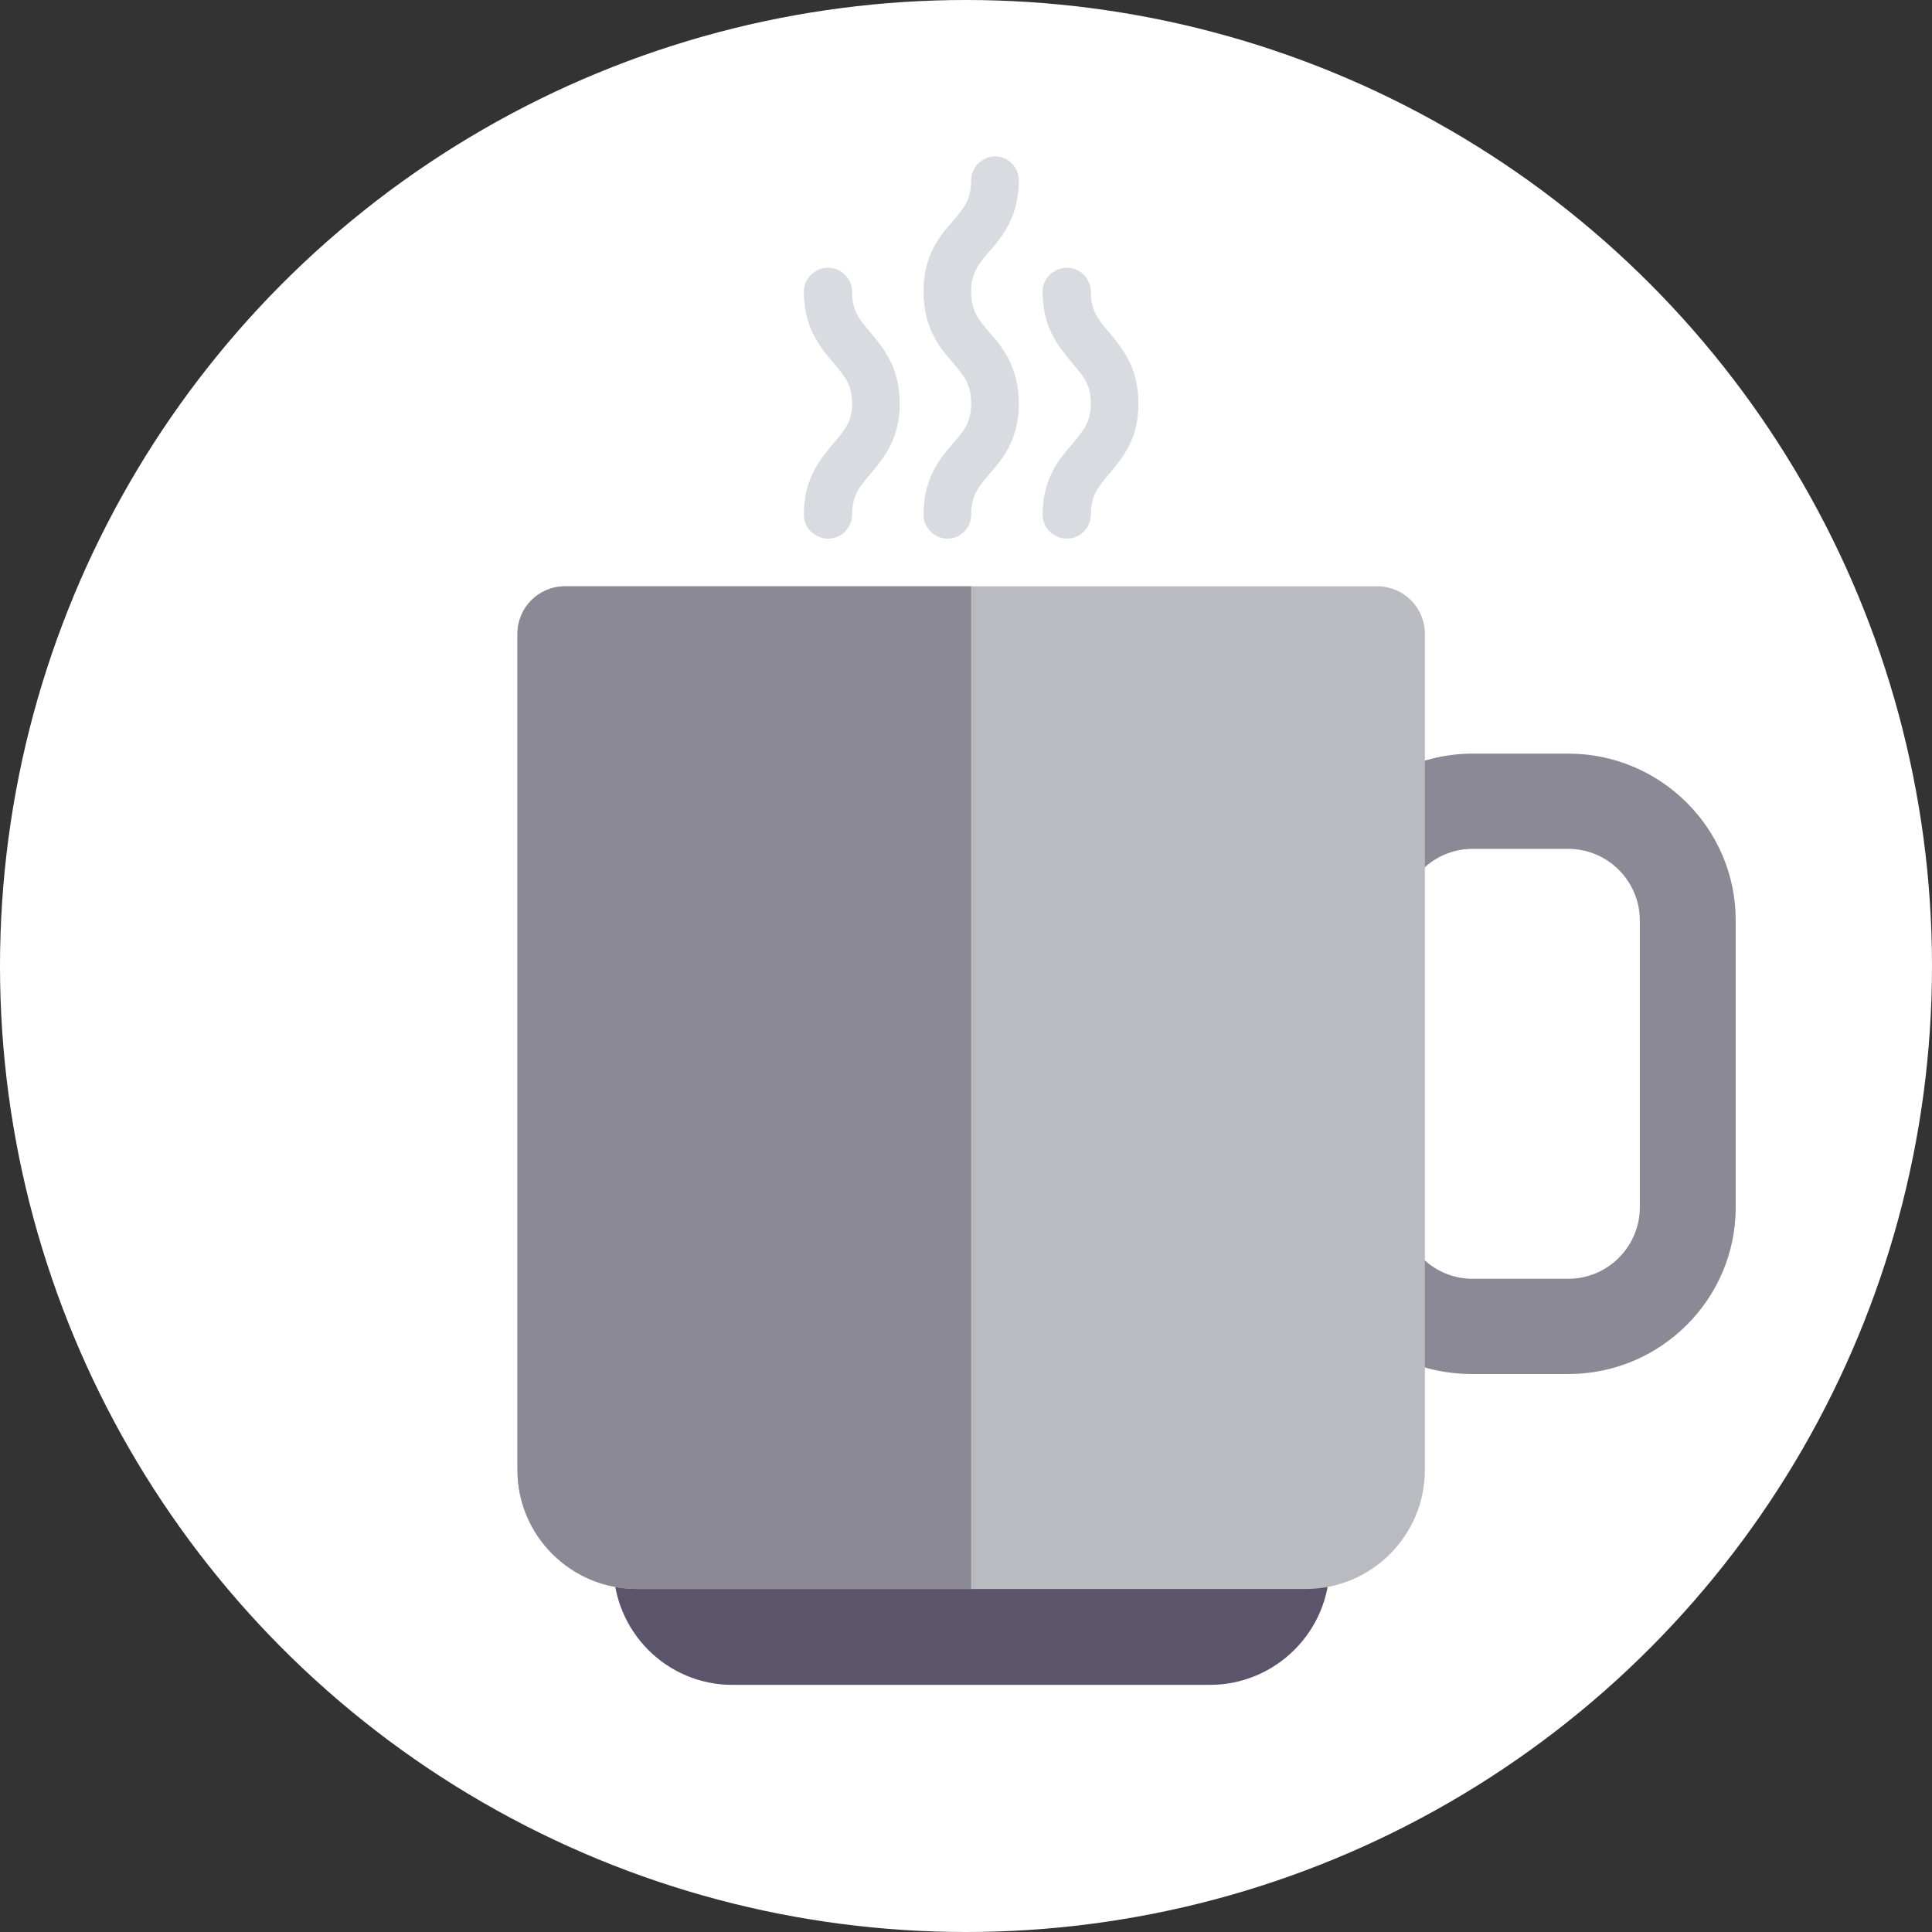
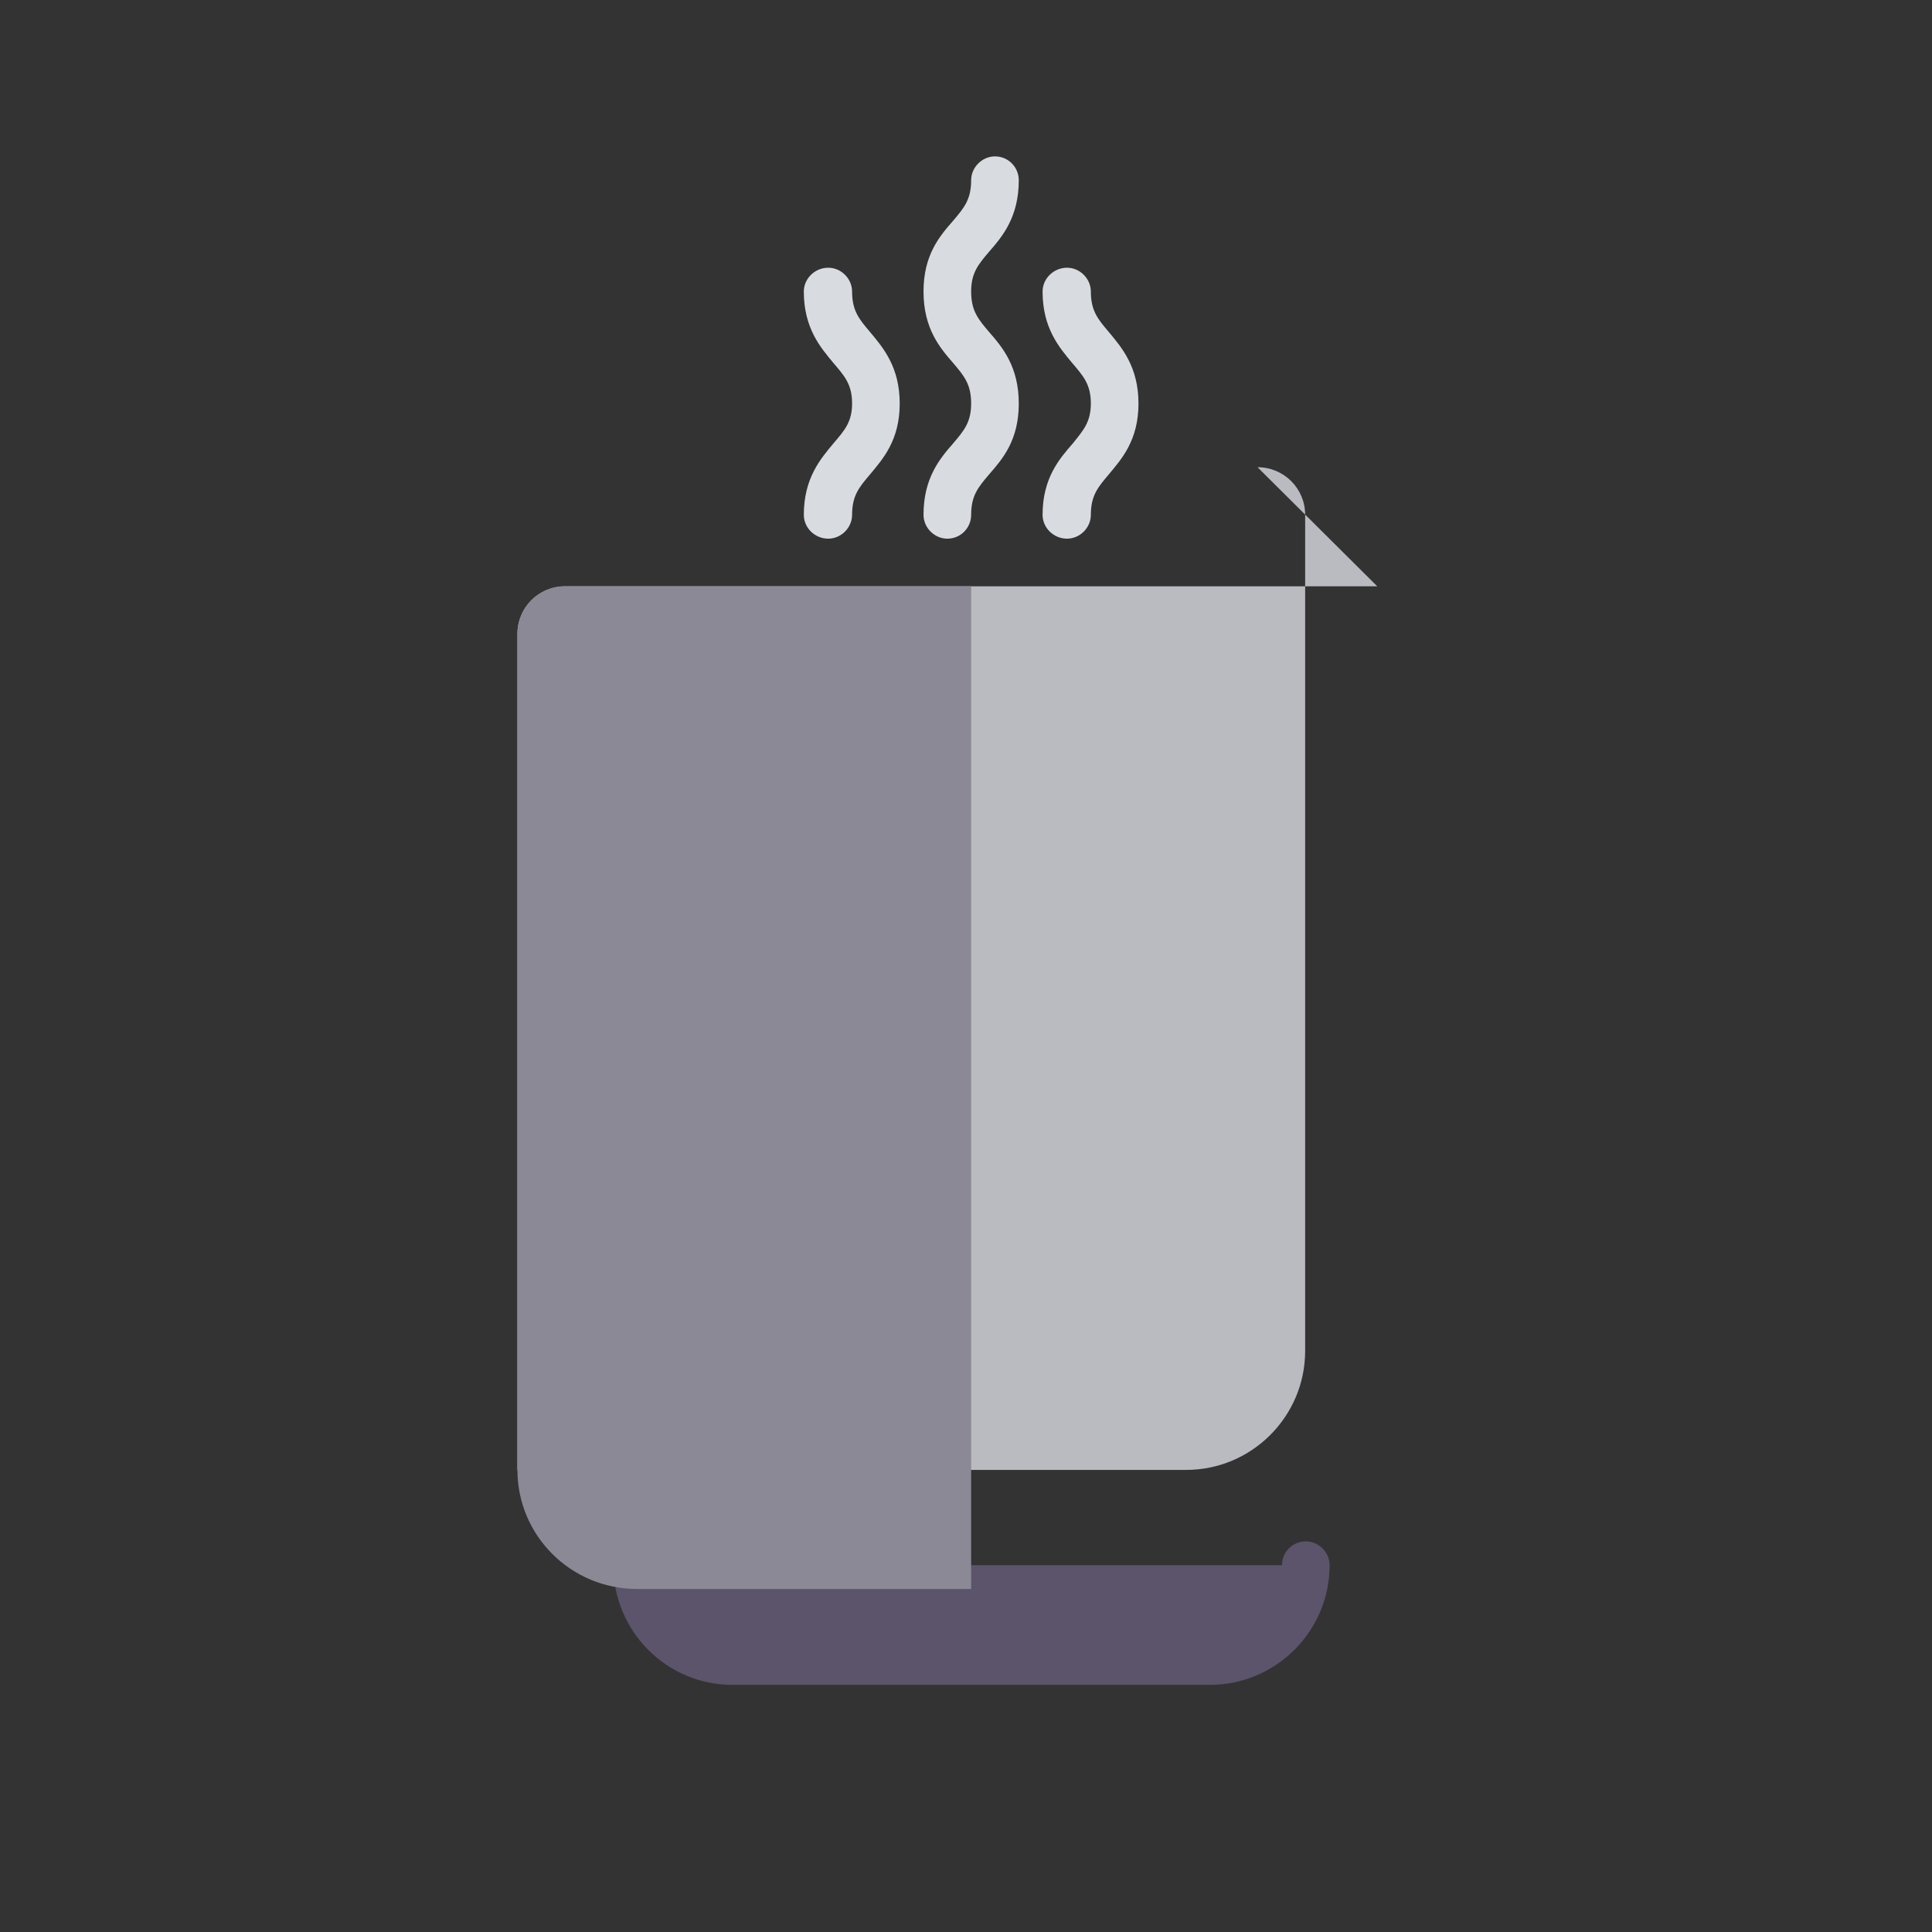
<svg xmlns="http://www.w3.org/2000/svg" xml:space="preserve" width="100px" height="100px" version="1.1" style="shape-rendering:geometricPrecision; text-rendering:geometricPrecision; image-rendering:optimizeQuality; fill-rule:evenodd; clip-rule:evenodd" viewBox="0 0 3002 3002">
  <rect x="0" y="0" width="3002" height="3002" fill="#333333" stroke="none" />
  <defs>
    <style type="text/css">
   
    .fil2 {fill:#5C546A}
    .fil1 {fill:#8B8996}
    .fil3 {fill:#B9BBC1}
    .fil4 {fill:#D8DCE1}
    .fil0 {fill:white}
   
  </style>
  </defs>
  <g id="Ebene_x0020_1">
-     <circle class="fil0" cx="1501" cy="1501" r="1501" />
    <g id="_3060690170848">
      <g>
        <g>
-           <path class="fil1" d="M2437 1171l-149 0c-39,0 -77,9 -111,25l0 234c0,-61 50,-111 111,-111l149 0c61,0 111,50 111,111l0 446c0,61 -50,111 -111,111l-149 0c-61,0 -111,-50 -111,-111l0 235c34,16 72,24 111,24l149 0c143,0 260,-116 260,-259l0 -446c0,-143 -117,-259 -260,-259z" />
-         </g>
+           </g>
        <g>
          <path class="fil2" d="M2029 2395c-21,0 -37,17 -37,37l-965 0c0,-20 -17,-37 -37,-37 -21,0 -37,17 -37,37 0,103 83,186 185,186l742 0c102,0 186,-83 186,-186 0,-20 -17,-37 -37,-37z" />
        </g>
        <g>
-           <path class="fil3" d="M2140 911l-1262 0c-41,0 -74,33 -74,74l0 1299c0,102 83,185 186,185l1039 0c102,0 185,-83 185,-185l0 -1299c0,-41 -33,-74 -74,-74z" />
+           <path class="fil3" d="M2140 911l-1262 0c-41,0 -74,33 -74,74l0 1299l1039 0c102,0 185,-83 185,-185l0 -1299c0,-41 -33,-74 -74,-74z" />
        </g>
        <g>
          <g>
            <path class="fil4" d="M1472 837c-20,0 -37,-17 -37,-37 0,-57 25,-87 46,-111 17,-20 28,-33 28,-62 0,-30 -11,-43 -28,-63 -21,-24 -46,-54 -46,-111 0,-57 25,-86 46,-110 17,-20 28,-33 28,-63 0,-20 17,-37 37,-37 21,0 37,17 37,37 0,57 -25,87 -46,111 -17,20 -28,33 -28,62 0,30 11,43 28,63 21,24 46,54 46,111 0,57 -25,86 -46,110 -17,20 -28,33 -28,63 0,20 -16,37 -37,37z" />
          </g>
        </g>
        <g>
          <g>
            <path class="fil4" d="M1658 837c-21,0 -38,-17 -38,-37 0,-57 26,-87 47,-111 16,-20 28,-33 28,-62 0,-30 -12,-43 -29,-63 -20,-24 -46,-54 -46,-111 0,-20 17,-37 38,-37 20,0 37,17 37,37 0,30 11,43 28,63 20,24 46,54 46,111 0,57 -26,86 -46,110 -17,20 -28,33 -28,63 0,20 -17,37 -37,37z" />
          </g>
        </g>
        <g>
          <g>
            <path class="fil4" d="M1287 837c-21,0 -38,-17 -38,-37 0,-57 26,-87 46,-111 17,-20 29,-33 29,-62 0,-30 -12,-43 -29,-63 -20,-24 -46,-54 -46,-111 0,-20 17,-37 38,-37 20,0 37,17 37,37 0,30 11,43 28,63 20,24 46,54 46,111 0,57 -26,86 -46,110 -17,20 -28,33 -28,63 0,20 -17,37 -37,37z" />
          </g>
        </g>
        <g>
          <path class="fil1" d="M1509 911l-631 0c-41,0 -74,33 -74,74l0 1299c0,102 83,185 186,185l519 0 0 -1558z" />
        </g>
      </g>
      <g>
   </g>
      <g>
   </g>
      <g>
   </g>
      <g>
   </g>
      <g>
   </g>
      <g>
   </g>
      <g>
   </g>
      <g>
   </g>
      <g>
   </g>
      <g>
   </g>
      <g>
   </g>
      <g>
   </g>
      <g>
   </g>
      <g>
   </g>
      <g>
   </g>
    </g>
  </g>
</svg>